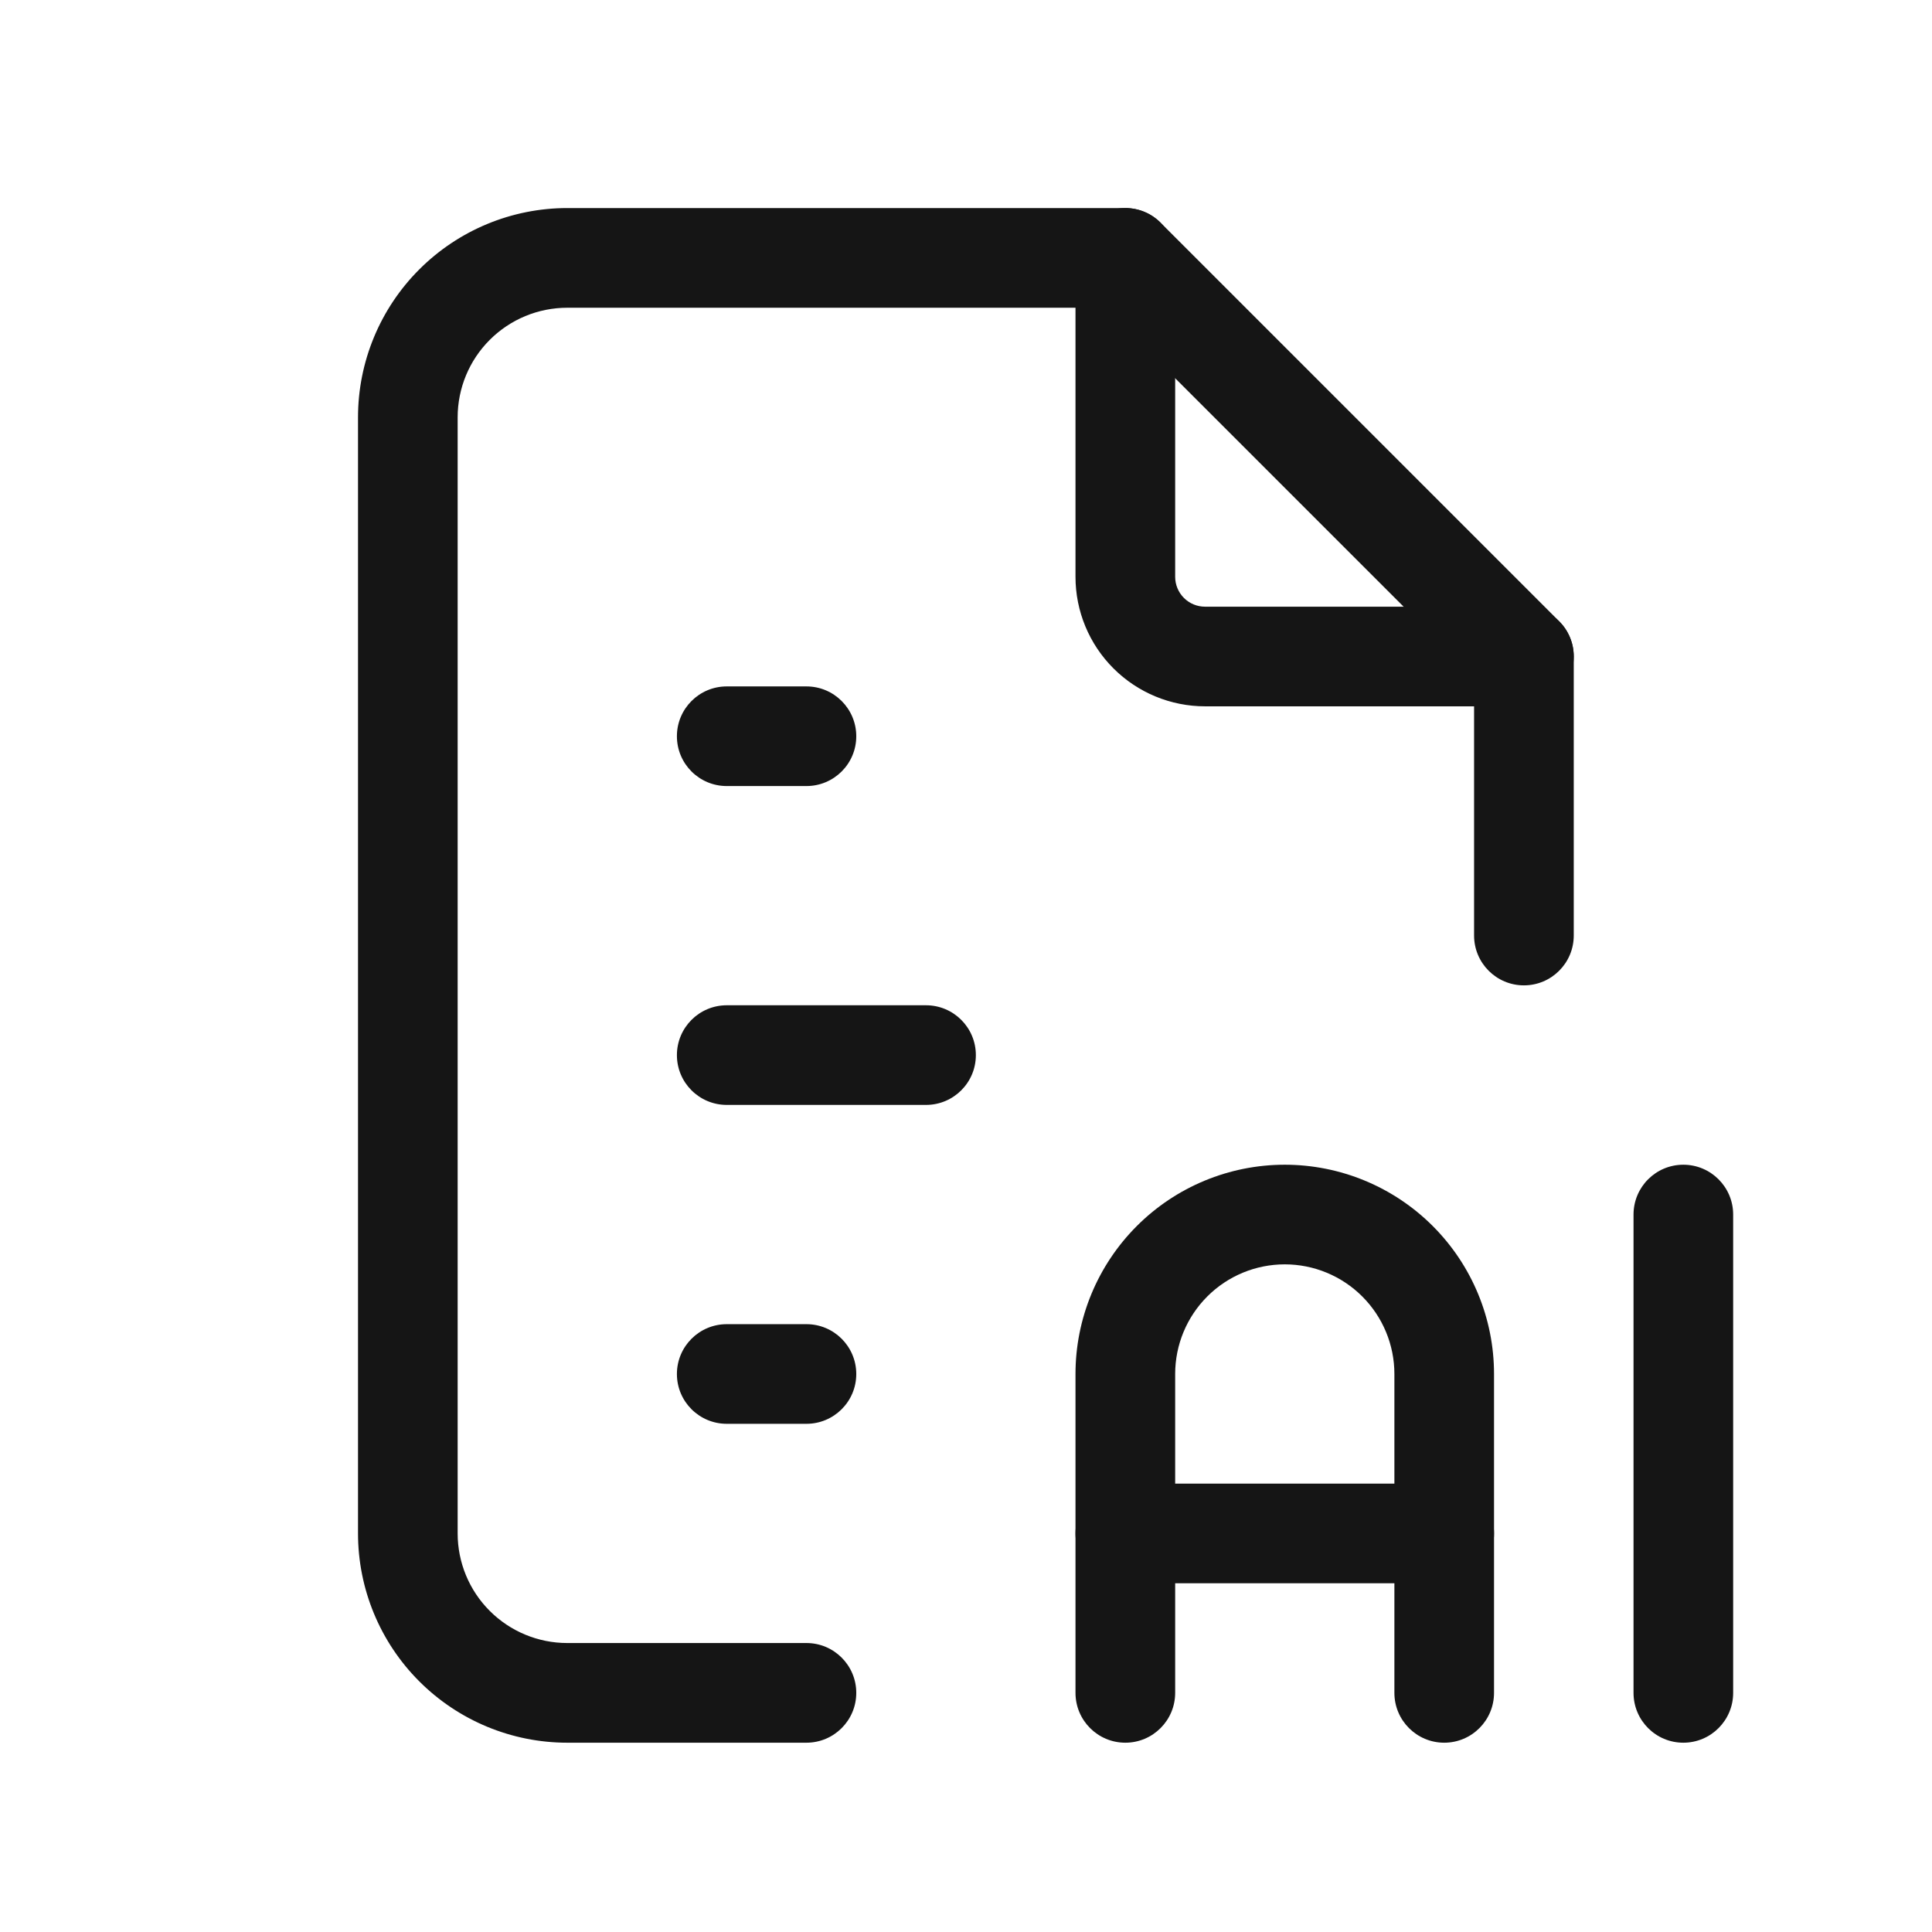
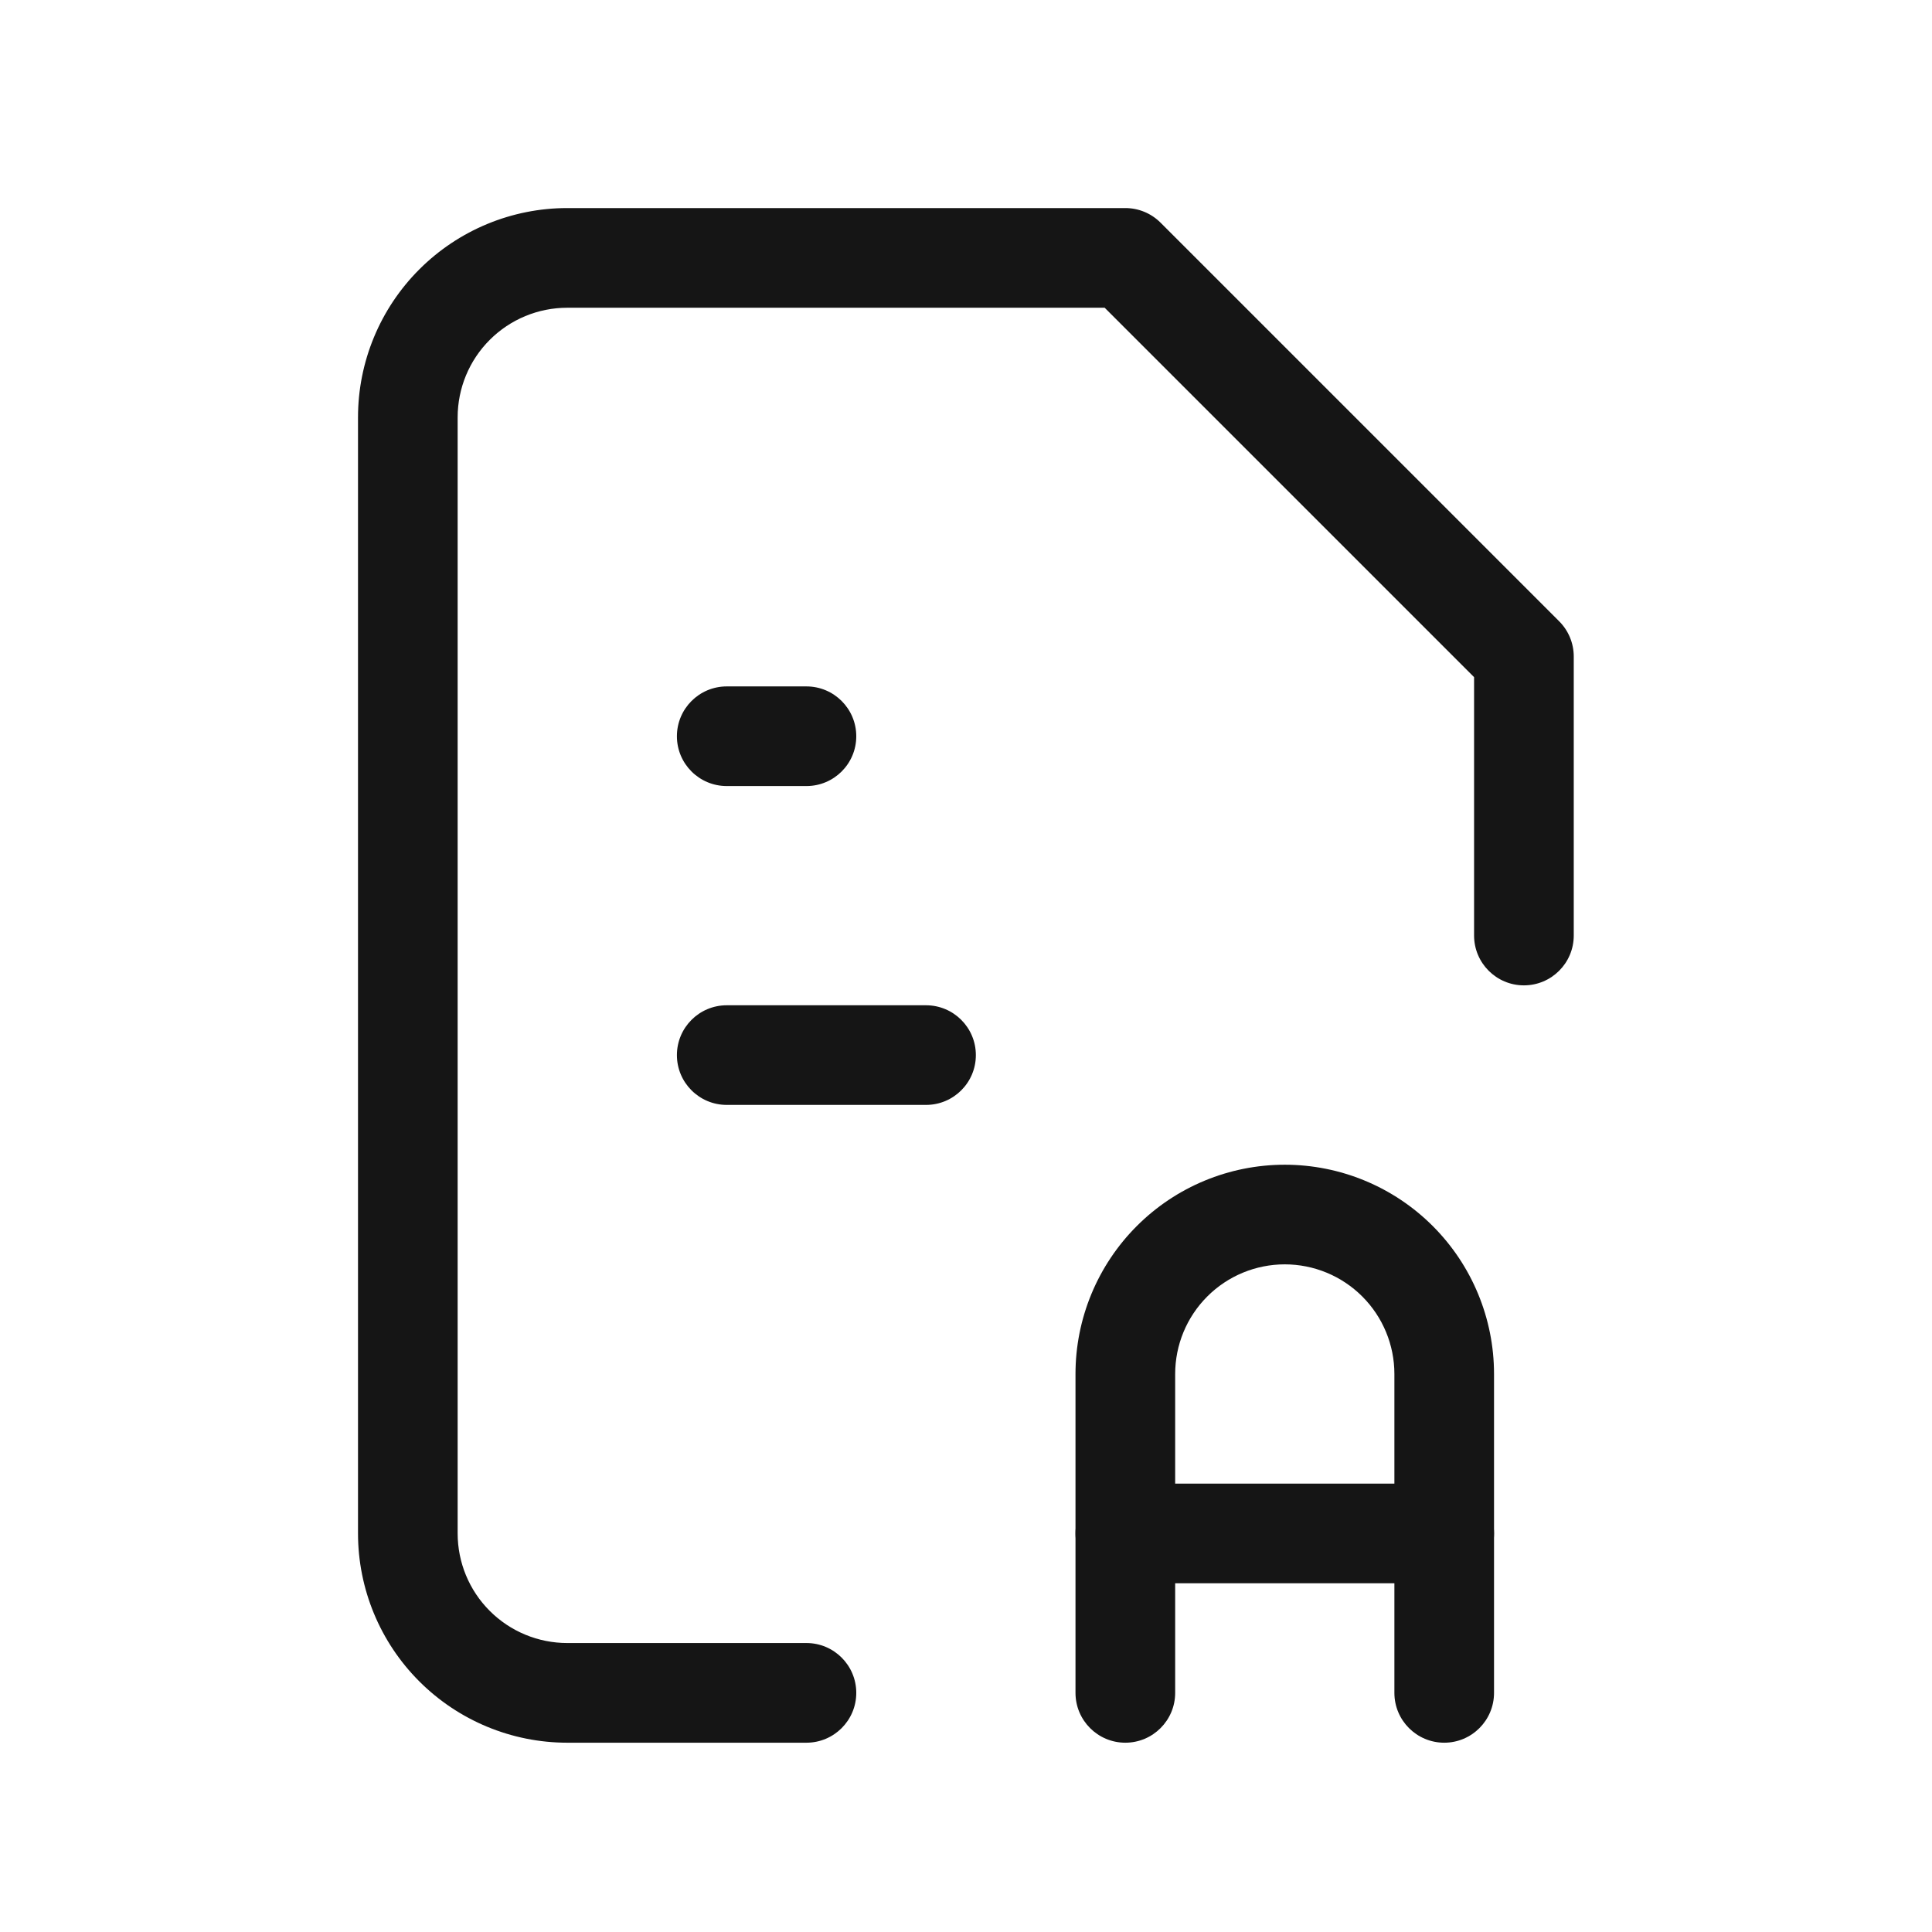
<svg xmlns="http://www.w3.org/2000/svg" width="49" height="49" viewBox="0 0 49 49" fill="none">
-   <path fill-rule="evenodd" clip-rule="evenodd" d="M28.541 5.277C29.239 5.277 29.805 5.843 29.805 6.541V14.629C29.805 14.83 29.885 15.023 30.027 15.165C30.169 15.307 30.362 15.387 30.563 15.387H38.65C39.348 15.387 39.914 15.953 39.914 16.65C39.914 17.348 39.348 17.914 38.65 17.914H30.563C29.692 17.914 28.856 17.568 28.24 16.952C27.623 16.336 27.277 15.5 27.277 14.629V6.541C27.277 5.843 27.843 5.277 28.541 5.277Z" fill="#151515" />
  <path fill-rule="evenodd" clip-rule="evenodd" d="M14.387 7.805C13.65 7.805 12.943 8.098 12.422 8.619C11.9 9.14 11.607 9.847 11.607 10.585V38.891C11.607 39.628 11.9 40.336 12.422 40.857C12.943 41.378 13.65 41.671 14.387 41.671H20.453C21.151 41.671 21.717 42.237 21.717 42.935C21.717 43.633 21.151 44.199 20.453 44.199H14.387C12.98 44.199 11.63 43.639 10.635 42.644C9.639 41.649 9.08 40.299 9.08 38.891V10.585C9.08 9.177 9.639 7.827 10.635 6.832C11.63 5.837 12.98 5.277 14.387 5.277H28.541C28.876 5.277 29.197 5.41 29.434 5.647L39.544 15.757C39.781 15.994 39.914 16.315 39.914 16.65V23.727C39.914 24.425 39.348 24.991 38.65 24.991C37.952 24.991 37.386 24.425 37.386 23.727V17.174L28.017 7.805H14.387Z" fill="#151515" />
  <path fill-rule="evenodd" clip-rule="evenodd" d="M17.168 18.673C17.168 17.975 17.734 17.409 18.432 17.409H20.453C21.151 17.409 21.717 17.975 21.717 18.673C21.717 19.371 21.151 19.936 20.453 19.936H18.432C17.734 19.936 17.168 19.371 17.168 18.673Z" fill="#151515" />
  <path fill-rule="evenodd" clip-rule="evenodd" d="M17.168 26.76C17.168 26.062 17.734 25.496 18.432 25.496H23.486C24.184 25.496 24.75 26.062 24.75 26.76C24.75 27.458 24.184 28.023 23.486 28.023H18.432C17.734 28.023 17.168 27.458 17.168 26.76Z" fill="#151515" />
-   <path fill-rule="evenodd" clip-rule="evenodd" d="M17.168 34.848C17.168 34.15 17.734 33.584 18.432 33.584H20.453C21.151 33.584 21.717 34.15 21.717 34.848C21.717 35.546 21.151 36.111 20.453 36.111H18.432C17.734 36.111 17.168 35.546 17.168 34.848Z" fill="#151515" />
  <path fill-rule="evenodd" clip-rule="evenodd" d="M32.585 32.067C31.848 32.067 31.14 32.36 30.619 32.882C30.098 33.403 29.805 34.11 29.805 34.847V42.935C29.805 43.633 29.239 44.199 28.541 44.199C27.843 44.199 27.277 43.633 27.277 42.935V34.847C27.277 33.44 27.837 32.09 28.832 31.095C29.827 30.099 31.177 29.54 32.585 29.54C33.992 29.54 35.342 30.099 36.338 31.095C37.333 32.09 37.892 33.44 37.892 34.847V42.935C37.892 43.633 37.326 44.199 36.629 44.199C35.931 44.199 35.365 43.633 35.365 42.935V34.847C35.365 34.11 35.072 33.403 34.551 32.882C34.029 32.36 33.322 32.067 32.585 32.067Z" fill="#151515" />
  <path fill-rule="evenodd" clip-rule="evenodd" d="M27.277 38.892C27.277 38.194 27.843 37.628 28.541 37.628H36.629C37.326 37.628 37.892 38.194 37.892 38.892C37.892 39.59 37.326 40.155 36.629 40.155H28.541C27.843 40.155 27.277 39.59 27.277 38.892Z" fill="#151515" />
-   <path fill-rule="evenodd" clip-rule="evenodd" d="M42.693 29.54C43.391 29.54 43.957 30.106 43.957 30.804V42.935C43.957 43.633 43.391 44.199 42.693 44.199C41.995 44.199 41.43 43.633 41.43 42.935V30.804C41.43 30.106 41.995 29.54 42.693 29.54Z" fill="#151515" />
</svg>